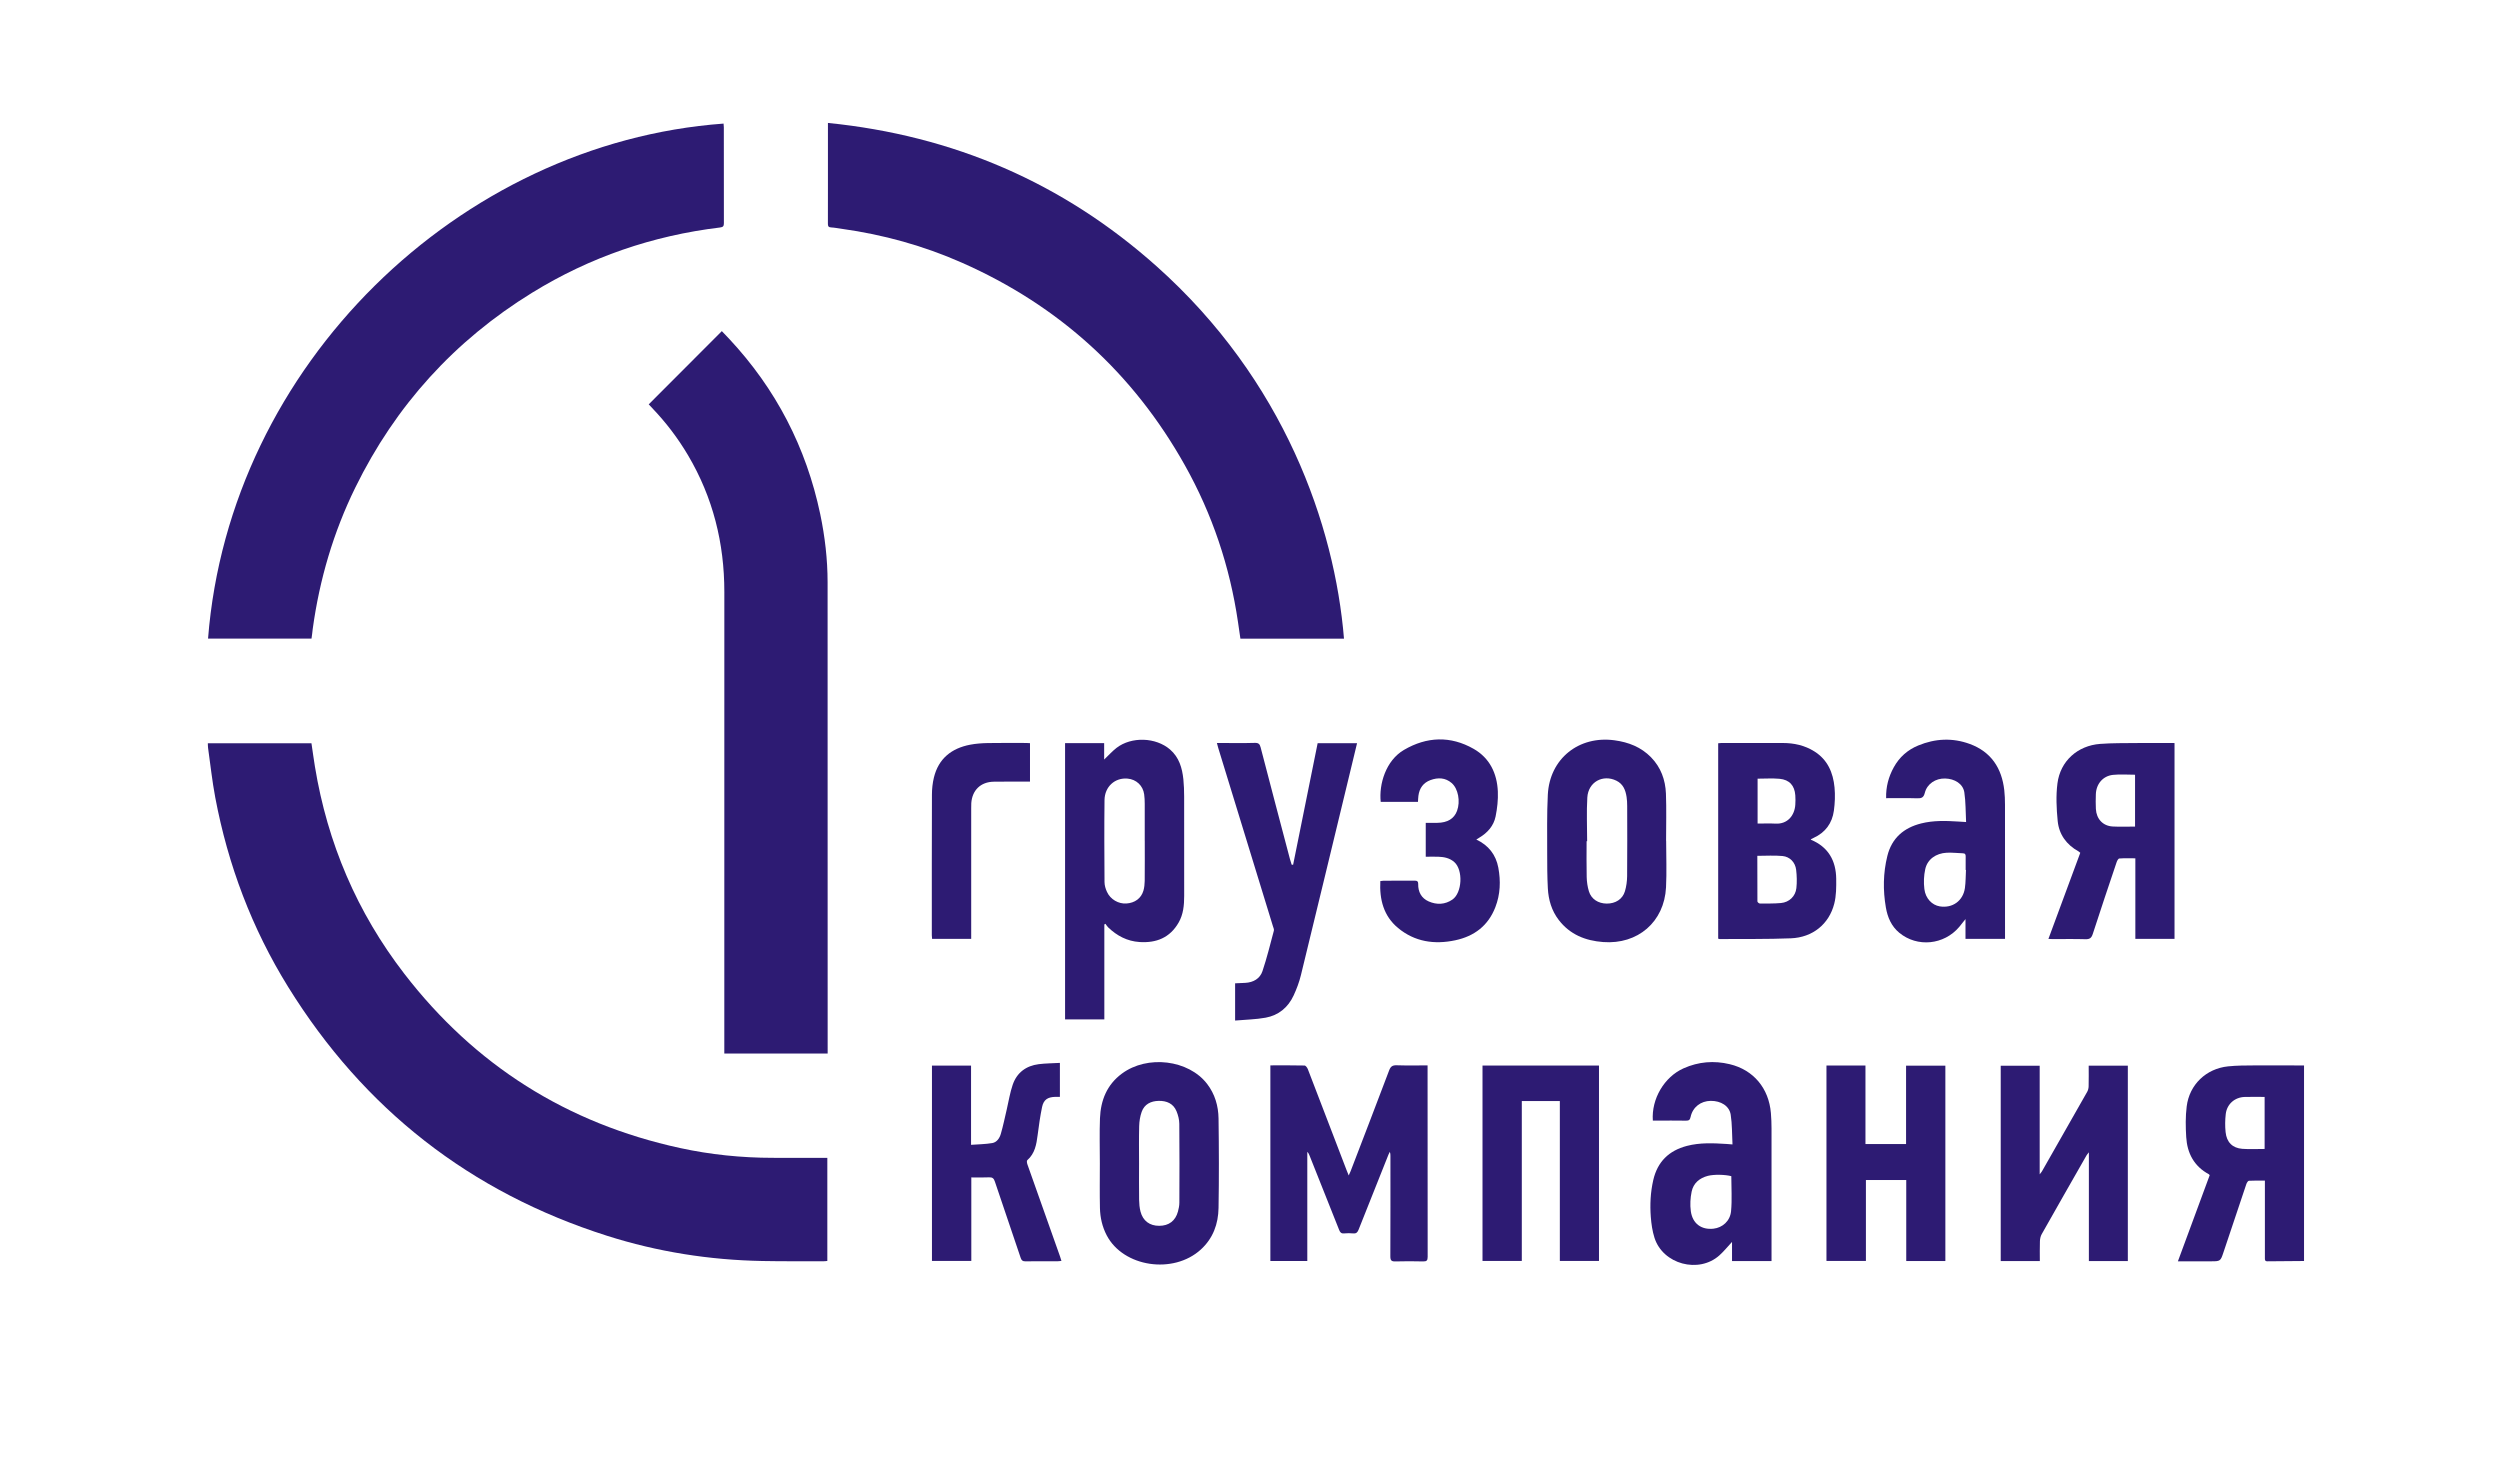
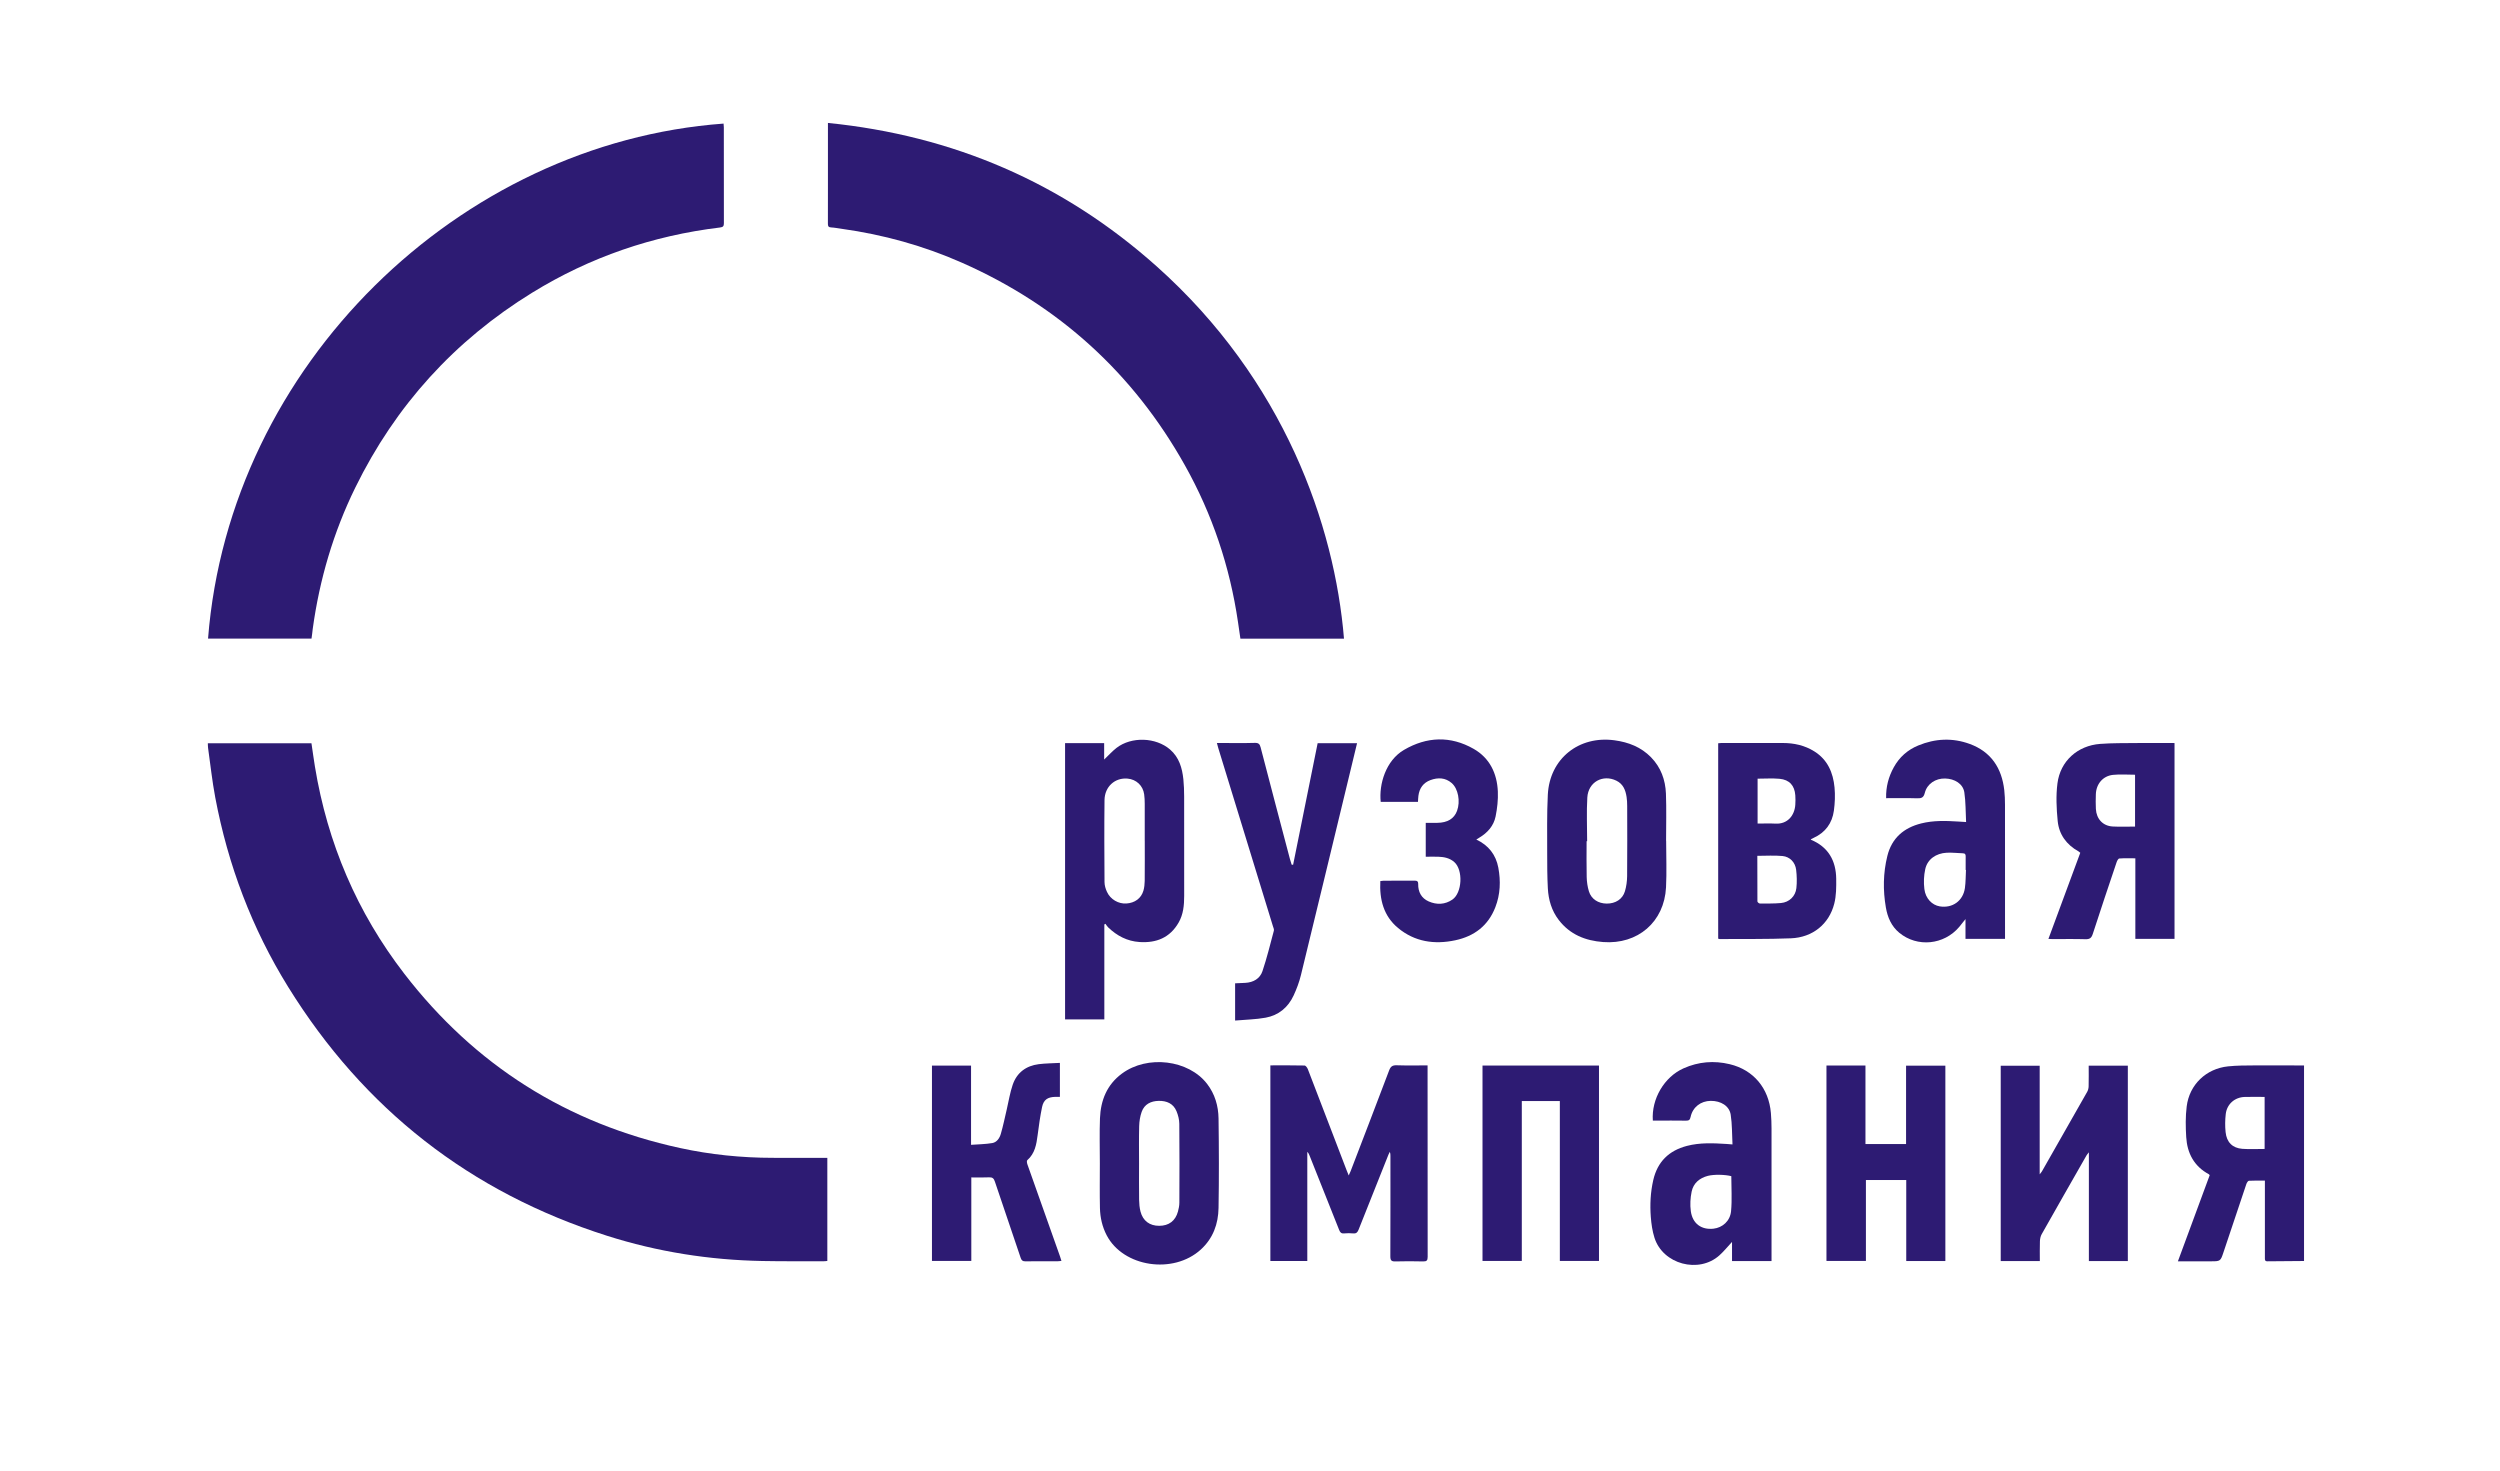
<svg xmlns="http://www.w3.org/2000/svg" id="_Слой_1" data-name="Слой 1" viewBox="0 0 836 492">
  <defs>
    <style> .cls-1 { fill: #2d1b73; } </style>
  </defs>
  <path class="cls-1" d="M770.48,421.68c-4.08,.03-8.17,.05-12.25,.1-.87,.01-.86-.52-.85-1.13,0-3.87,0-7.73,0-11.6,0-4.22,0-8.43,0-12.65v-1.6c-1.86,0-3.61-.06-5.35,.05-.31,.02-.7,.67-.85,1.1-2.56,7.56-5.08,15.14-7.61,22.71-1.04,3.12-1.03,3.12-4.35,3.12-3.55,0-7.1,0-10.93,0,3.6-9.75,7.13-19.3,10.63-28.79-.14-.18-.18-.27-.25-.31-4.96-2.66-7.27-7.03-7.6-12.44-.21-3.41-.26-6.88,.16-10.25,.9-7.29,6.49-12.63,13.82-13.4,2.96-.31,5.96-.3,8.94-.32,5.49-.04,10.98,.01,16.48,.02v65.39Zm-13.19-37.48v-17.39c-2.28,0-4.47-.05-6.65,.01-3.34,.1-5.96,2.38-6.35,5.72-.23,1.99-.26,4.05-.05,6.04,.34,3.39,2.31,5.34,5.59,5.59,2.44,.18,4.9,.04,7.46,.04Z" />
  <path class="cls-1" d="M69.51,248.54h34.64c.39,2.62,.74,5.22,1.16,7.8,4.2,25.58,14.07,48.76,29.89,69.28,23.6,30.62,54.4,50.05,92.2,58.28,10.2,2.22,20.55,3.27,30.99,3.28,5.58,0,11.16,.01,16.74,.02,.48,0,.95,0,1.53,0v34.46c-.42,.04-.88,.12-1.34,.11-6.81-.02-13.62,.04-20.43-.09-17.67-.33-34.98-3.06-51.82-8.41-45.82-14.56-81.38-42.38-106.69-83.21-12.13-19.57-20.14-40.79-24.4-63.4-1.03-5.47-1.62-11.02-2.4-16.54-.07-.47-.05-.96-.08-1.58Z" />
  <path class="cls-1" d="M276.86,41.11c41.89,4.22,78.54,19.97,109.82,47.86,42.81,38.16,59.64,86.8,62.75,124.59h-34.64c-.26-1.81-.53-3.66-.8-5.51-2.72-18.57-8.59-36.09-17.76-52.45-17.29-30.84-42.17-53.43-74.51-67.73-12.88-5.7-26.34-9.42-40.29-11.36-1.17-.16-2.34-.4-3.52-.46-.9-.04-1.07-.44-1.06-1.24,.03-3.91,.01-7.82,.01-11.73,0-6.68,0-13.36,0-20.04v-1.93Z" />
  <path class="cls-1" d="M69.57,213.56c7.18-91.58,84.06-165.77,172.39-172.23,.03,.42,.09,.84,.09,1.25,0,10.68,0,21.35,.02,32.03,0,.96-.22,1.33-1.28,1.46-22.51,2.72-43.5,9.91-62.82,21.8-25.99,16.01-45.71,37.76-59.15,65.16-7.32,14.94-11.96,30.71-14.23,47.18-.08,.57-.13,1.13-.2,1.7-.06,.52-.14,1.03-.22,1.63h-34.62Z" />
-   <path class="cls-1" d="M216.94,135.21c8.19-8.21,16.26-16.29,24.44-24.48,.8,.84,1.65,1.7,2.47,2.59,15.6,16.71,25.74,36.26,30.44,58.62,1.57,7.5,2.45,15.09,2.46,22.75,.03,52.07,.02,104.14,.02,156.21,0,.43,0,.86,0,1.39h-34.56c0-.65,0-1.29,0-1.92,0-50.79-.02-101.59,.01-152.38,.01-16.35-3.8-31.64-12.14-45.75-3.39-5.73-7.4-11-12.01-15.81-.39-.41-.77-.82-1.13-1.21Z" />
  <path class="cls-1" d="M356.16,248.5h13.07v5.49c1.49-1.41,2.71-2.79,4.14-3.9,4.98-3.84,13.14-3.56,17.89,.54,3.03,2.62,4.06,6.17,4.46,9.96,.2,1.92,.25,3.86,.26,5.79,.02,11.07,0,22.14,.01,33.21,0,3.1-.27,6.16-1.86,8.92-2.91,5.08-7.49,6.89-13.12,6.5-4.08-.28-7.48-2.07-10.4-4.86-.37-.35-.64-.81-.95-1.23l-.37,.21v31.76h-13.13v-92.41Zm26.64,32.66c0-4.13,.01-8.26,0-12.39,0-1.05-.05-2.11-.19-3.15-.4-2.92-2.64-5.01-5.57-5.26-4.2-.36-7.63,2.69-7.69,7.18-.11,9.14-.06,18.28,0,27.42,0,1.1,.35,2.27,.82,3.28,1.15,2.53,3.86,4.07,6.5,3.89,2.83-.19,4.94-1.72,5.69-4.29,.3-1.04,.41-2.16,.43-3.24,.05-4.48,.02-8.96,.02-13.45Z" />
  <path class="cls-1" d="M424.82,356.26c3.88,0,7.65-.04,11.42,.05,.38,0,.9,.71,1.09,1.19,2.95,7.61,5.86,15.23,8.77,22.85,1.4,3.65,2.79,7.29,4.19,10.94,.19,.49,.39,.97,.72,1.78,.3-.66,.49-1.05,.65-1.46,4.3-11.22,8.63-22.44,12.87-33.68,.51-1.34,1.15-1.75,2.55-1.7,3.37,.11,6.75,.04,10.3,.04v1.54c0,20.82-.01,41.65,.03,62.47,0,1.22-.33,1.57-1.54,1.54-3.07-.08-6.15-.09-9.23,0-1.31,.04-1.71-.31-1.71-1.66,.05-11.2,.03-22.4,.03-33.61,0-.43,0-.86-.22-1.37-.15,.32-.32,.63-.45,.95-3.33,8.35-6.68,16.7-9.98,25.07-.36,.91-.77,1.34-1.79,1.25-1-.09-2.03-.1-3.03,0-.98,.1-1.36-.34-1.69-1.18-3.27-8.28-6.58-16.55-9.88-24.83-.17-.44-.36-.87-.76-1.26v36.5h-12.35v-65.4Z" />
  <path class="cls-1" d="M711.55,421.71h-13.03v-36.38c-.41,.54-.64,.77-.79,1.04-5.01,8.77-10.02,17.54-14.98,26.33-.39,.68-.57,1.56-.6,2.35-.08,2.18-.03,4.37-.03,6.65h-13.08v-65.32h13.03v36.32c.41-.54,.63-.77,.78-1.04,5.05-8.85,10.1-17.7,15.11-26.56,.31-.54,.47-1.23,.48-1.85,.06-2.27,.02-4.55,.02-6.9h13.09v65.36Z" />
  <path class="cls-1" d="M605.51,280.78c5.87,2.43,8.44,7.01,8.52,13.07,.03,2.79,.03,5.69-.66,8.36-1.74,6.82-7.24,11.27-14.48,11.56-7.94,.32-15.9,.19-23.85,.25-.12,0-.25-.06-.48-.12v-65.35c.36-.03,.7-.09,1.04-.09,6.86,0,13.71,0,20.57,0,3.76,0,7.34,.79,10.55,2.81,4.44,2.78,6.28,7.12,6.75,12.07,.24,2.56,.13,5.2-.22,7.75-.57,4.19-2.85,7.3-6.76,9.09-.28,.13-.55,.27-.82,.41-.04,.02-.06,.07-.15,.18Zm-17.86,5.41c0,5.08-.01,10.16,.03,15.24,0,.25,.51,.7,.79,.7,2.37,0,4.74,.06,7.09-.16,2.75-.25,4.84-2.23,5.15-4.98,.22-2.02,.16-4.12-.08-6.14-.3-2.48-2.09-4.37-4.56-4.6-2.72-.26-5.49-.06-8.42-.06Zm.09-25.8v15.01c2.06,0,4.03-.09,5.99,.02,4.09,.22,6.39-2.79,6.62-6.31,.07-1.05,.08-2.11,0-3.16-.24-3.27-1.96-5.21-5.26-5.52-2.39-.22-4.81-.04-7.35-.04Z" />
  <path class="cls-1" d="M727.14,313.95h-13.08v-26.93c-1.88,0-3.63-.07-5.36,.06-.34,.02-.74,.75-.9,1.23-2.69,7.98-5.38,15.97-7.97,23.98-.44,1.36-1.01,1.82-2.45,1.78-3.64-.11-7.29-.04-10.94-.04-.42,0-.85-.04-1.45-.06,3.58-9.66,7.1-19.19,10.65-28.79-.22-.18-.4-.37-.61-.49-4.01-2.23-6.5-5.66-6.94-10.14-.41-4.17-.61-8.46-.08-12.59,.95-7.47,6.73-12.63,14.27-13.2,4.07-.31,8.16-.24,12.25-.29,4.17-.04,8.34,0,12.63,0v65.49Zm-13.18-37.54v-17.34c-2.49,0-4.97-.21-7.39,.05-3.39,.37-5.62,3.08-5.72,6.51-.05,1.62-.08,3.25,.01,4.88,.18,3.36,2.36,5.69,5.61,5.87,2.45,.14,4.92,.03,7.48,.03Z" />
  <path class="cls-1" d="M657.26,313.96v-6.62c-.86,1.08-1.46,1.87-2.1,2.63-5.09,6.02-14.02,6.91-20.04,1.95-2.64-2.18-3.91-5.15-4.48-8.43-1-5.78-.92-11.56,.49-17.26,1.48-5.96,5.47-9.41,11.33-10.88,4.07-1.02,8.19-.89,12.32-.63,.78,.05,1.56,.1,2.68,.17-.18-3.42-.1-6.72-.59-9.94-.43-2.82-3.2-4.54-6.43-4.62-3.18-.07-6.02,1.78-6.78,4.79-.4,1.6-1.1,1.88-2.57,1.83-3.41-.11-6.83-.04-10.37-.04-.1-3.77,.81-7.14,2.55-10.31,1.87-3.4,4.62-5.84,8.19-7.31,5.67-2.34,11.46-2.63,17.23-.51,7.14,2.62,10.7,8.07,11.54,15.45,.18,1.61,.24,3.24,.24,4.87,.02,14.41,.01,28.83,.01,43.24,0,.52,0,1.03,0,1.62h-13.24Zm.15-23.06s-.06,0-.1,0c0-1.49-.02-2.99,.01-4.48,.02-.69-.17-1.06-.94-1.08-1.8-.05-3.6-.28-5.38-.19-3.63,.18-6.49,2.22-7.2,5.5-.47,2.14-.56,4.46-.29,6.64,.38,3.18,2.58,5.38,5.14,5.8,4.25,.7,7.82-1.84,8.42-6.15,.28-1.99,.24-4.02,.35-6.03Z" />
  <path class="cls-1" d="M552.71,374.72c-.52-7.27,3.84-14.6,10.27-17.47,4.99-2.23,10.18-2.65,15.46-1.38,7.95,1.91,13.06,8.05,13.75,16.34,.14,1.71,.21,3.42,.21,5.13,.02,14.19,0,28.38,0,42.58,0,.56,0,1.12,0,1.77h-13.21v-6.39c-1.51,1.63-2.75,3.17-4.21,4.48-6.9,6.21-18.92,2.99-21.72-5.87-.71-2.23-1.05-4.63-1.23-6.97-.31-4.12-.11-8.24,.82-12.31,1.41-6.14,5.22-9.86,11.25-11.44,4.37-1.14,8.8-.93,13.23-.65,.56,.04,1.12,.09,2.02,.16-.18-3.42-.1-6.73-.6-9.94-.46-2.95-3.29-4.65-6.66-4.63-3.35,.03-6.04,2.09-6.75,5.37-.22,1-.56,1.26-1.53,1.25-3.3-.06-6.59-.02-9.89-.02-.42,0-.84,0-1.24,0Zm26.24,18.59c-2.08-.55-5.78-.63-7.82-.11-2.82,.73-4.87,2.46-5.45,5.3-.43,2.11-.56,4.38-.27,6.51,.57,4.18,3.55,6.31,7.59,5.86,2.97-.33,5.56-2.53,5.87-5.87,.36-3.86,.08-7.77,.08-11.7Z" />
  <path class="cls-1" d="M413.02,341.26v-12.44c1.07-.05,2.24-.09,3.4-.15,2.7-.15,4.91-1.4,5.75-3.92,1.49-4.44,2.6-9,3.81-13.53,.12-.45-.17-1.02-.32-1.52-6.08-19.84-12.18-39.67-18.26-59.51-.15-.5-.28-1.01-.47-1.73,.56,0,1.01,0,1.47,0,3.74,0,7.47,.07,11.21-.04,1.22-.03,1.65,.37,1.94,1.49,3.23,12.44,6.51,24.87,9.79,37.3,.17,.65,.39,1.3,.59,1.94,.16,0,.32,.01,.49,.02,2.73-13.53,5.46-27.07,8.2-40.65h13.18c-.91,3.75-1.79,7.41-2.67,11.07-5.36,22.17-10.7,44.35-16.11,66.52-.57,2.33-1.43,4.61-2.44,6.79-1.85,3.99-5.02,6.62-9.34,7.41-3.25,.6-6.6,.64-10.2,.96Z" />
  <path class="cls-1" d="M610.77,356.31h13.04v26.26h13.58v-26.21h13.14v65.33h-13.08v-27.09h-13.49v27.06h-13.19v-65.35Z" />
  <path class="cls-1" d="M495.76,356.32h38.94v65.34h-13.09v-53.47h-12.72v53.47h-13.14v-65.34Z" />
  <path class="cls-1" d="M557.16,281.19c0,5.18,.22,10.37-.04,15.54-.59,11.57-9.45,19.17-21.03,18.29-5.96-.45-11.1-2.51-14.84-7.38-2.38-3.1-3.44-6.72-3.65-10.55-.21-3.94-.22-7.9-.22-11.85,.01-6.5-.12-13.01,.21-19.5,.61-12.03,10.38-19.83,22.34-18.18,4.67,.64,8.83,2.26,12.17,5.67,3.3,3.37,4.81,7.57,4.99,12.16,.2,5.26,.05,10.54,.05,15.81,0,0,.01,0,.02,0Zm-26.42,.1c-.06,0-.12,0-.18,0,0,4-.07,8,.03,11.99,.04,1.6,.27,3.25,.74,4.78,.8,2.61,3.12,4.08,5.97,4.1,2.91,.02,5.29-1.46,6.08-4.13,.48-1.62,.71-3.36,.73-5.05,.07-7.82,.04-15.64,.02-23.46,0-1.01-.05-2.03-.2-3.02-.35-2.29-1.13-4.32-3.41-5.44-4.52-2.21-9.4,.43-9.72,5.6-.29,4.86-.06,9.74-.06,14.62Z" />
  <path class="cls-1" d="M367.79,388.97c0-5.01-.15-10.02,.04-15.02,.24-6,2.3-11.21,7.34-14.94,8.51-6.3,22.26-4.65,28.49,3.45,2.62,3.41,3.76,7.39,3.82,11.57,.14,9.97,.17,19.94,0,29.91-.09,5.33-1.82,10.16-5.92,13.9-9.19,8.39-25.91,5.89-31.47-4.73-1.5-2.86-2.19-5.94-2.27-9.12-.11-5-.03-10.01-.03-15.02Zm13.11,0c0,4.09-.04,8.17,.02,12.26,.02,1.31,.14,2.64,.46,3.9,.81,3.13,3.07,4.79,6.26,4.78,3.22,0,5.42-1.65,6.27-4.77,.26-.97,.47-1.98,.47-2.98,.04-8.79,.06-17.57-.02-26.36-.01-1.41-.39-2.89-.93-4.2-1.07-2.6-3.32-3.52-5.97-3.47-2.61,.06-4.78,1.1-5.69,3.69-.53,1.5-.79,3.16-.83,4.75-.11,4.13-.04,8.26-.04,12.39Z" />
  <path class="cls-1" d="M311.66,356.33h13.06v26.5c2.45-.18,4.8-.2,7.1-.59,1.52-.26,2.44-1.64,2.85-3.05,.78-2.68,1.34-5.43,1.98-8.16,.65-2.77,1.08-5.61,2-8.29,1.39-4.06,4.47-6.34,8.7-6.88,2.3-.29,4.63-.29,7.08-.43v11.36c-.53,0-1.08-.02-1.63,0-2.49,.09-3.82,.97-4.33,3.4-.64,3.09-1.08,6.22-1.48,9.35-.4,3.14-.9,6.18-3.47,8.43-.23,.2-.11,.97,.05,1.41,3.62,10.26,7.26,20.51,10.9,30.76,.16,.45,.29,.9,.48,1.5-.5,.05-.87,.12-1.24,.12-3.6,0-7.21-.02-10.81,.03-.9,.01-1.29-.29-1.58-1.15-2.86-8.52-5.79-17.03-8.64-25.55-.35-1.05-.82-1.45-1.94-1.39-1.92,.1-3.86,.03-5.93,.03v27.92h-13.16v-65.33Z" />
  <path class="cls-1" d="M493.66,280.73c4.12,1.94,6.58,5.12,7.38,9.43,.83,4.47,.67,8.92-1,13.22-2.4,6.18-7.03,9.69-13.4,11.05-6.99,1.49-13.56,.51-19.13-4.11-4.83-4-6.25-9.53-5.93-15.69,.43-.05,.76-.11,1.1-.12,3.43,0,6.86,.01,10.28-.02,.83,0,1.29,.12,1.28,1.12-.04,2.65,1.06,4.75,3.52,5.83,2.69,1.18,5.46,1.07,7.92-.62,3.28-2.26,3.63-9.86,.66-12.52-1.52-1.36-3.41-1.75-5.38-1.81-1.36-.04-2.72,0-4.19,0v-11.33c1.31,0,2.57,.01,3.84,0,3.44-.04,5.65-1.38,6.62-3.99,1.18-3.18,.39-7.45-1.8-9.33-2.12-1.82-4.58-1.89-7.07-.98-2.4,.88-3.71,2.71-4.04,5.23-.09,.65-.1,1.3-.15,2.06h-12.46c-.62-5.89,1.68-13.81,7.78-17.38,7.62-4.46,15.55-4.77,23.3-.35,5.39,3.08,7.82,8.21,8.09,14.26,.12,2.77-.2,5.61-.75,8.34-.64,3.15-2.7,5.46-5.47,7.11-.29,.18-.58,.36-.98,.61Z" />
-   <path class="cls-1" d="M344.43,248.53v12.84c-.5,0-.97,0-1.43,0-3.56,0-7.12-.02-10.68,.03-4.37,.07-7.22,2.82-7.52,7.17-.04,.57-.03,1.14-.03,1.71,0,14.01,0,28.03,0,42.04v1.63h-13.08c-.03-.41-.09-.79-.09-1.17,0-15.68-.02-31.36,.04-47.05,0-1.92,.21-3.88,.66-5.73,1.55-6.34,5.89-9.77,12.11-10.97,1.93-.37,3.92-.51,5.89-.55,4.3-.08,8.61-.03,12.92-.03,.39,0,.77,.04,1.22,.07Z" />
</svg>